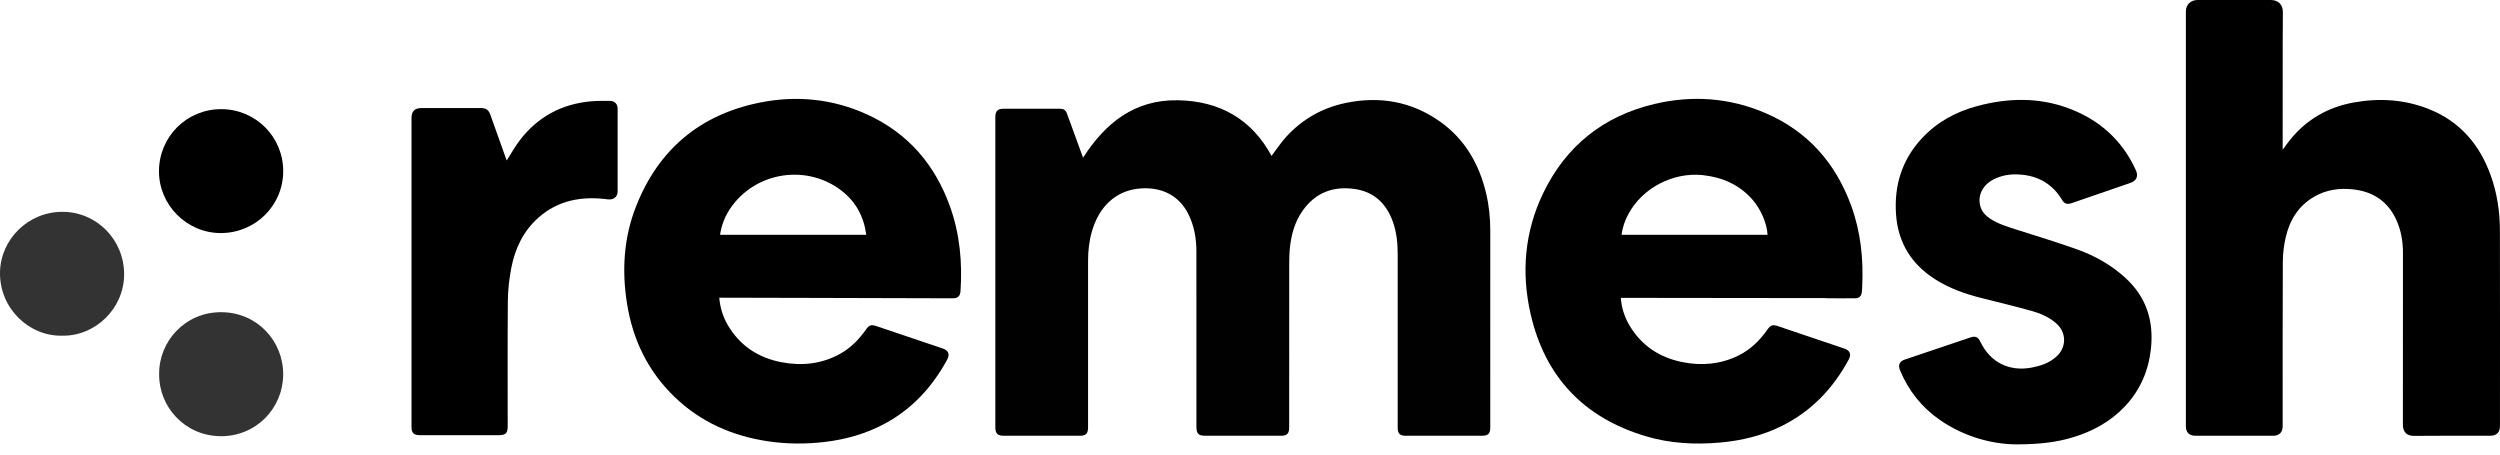
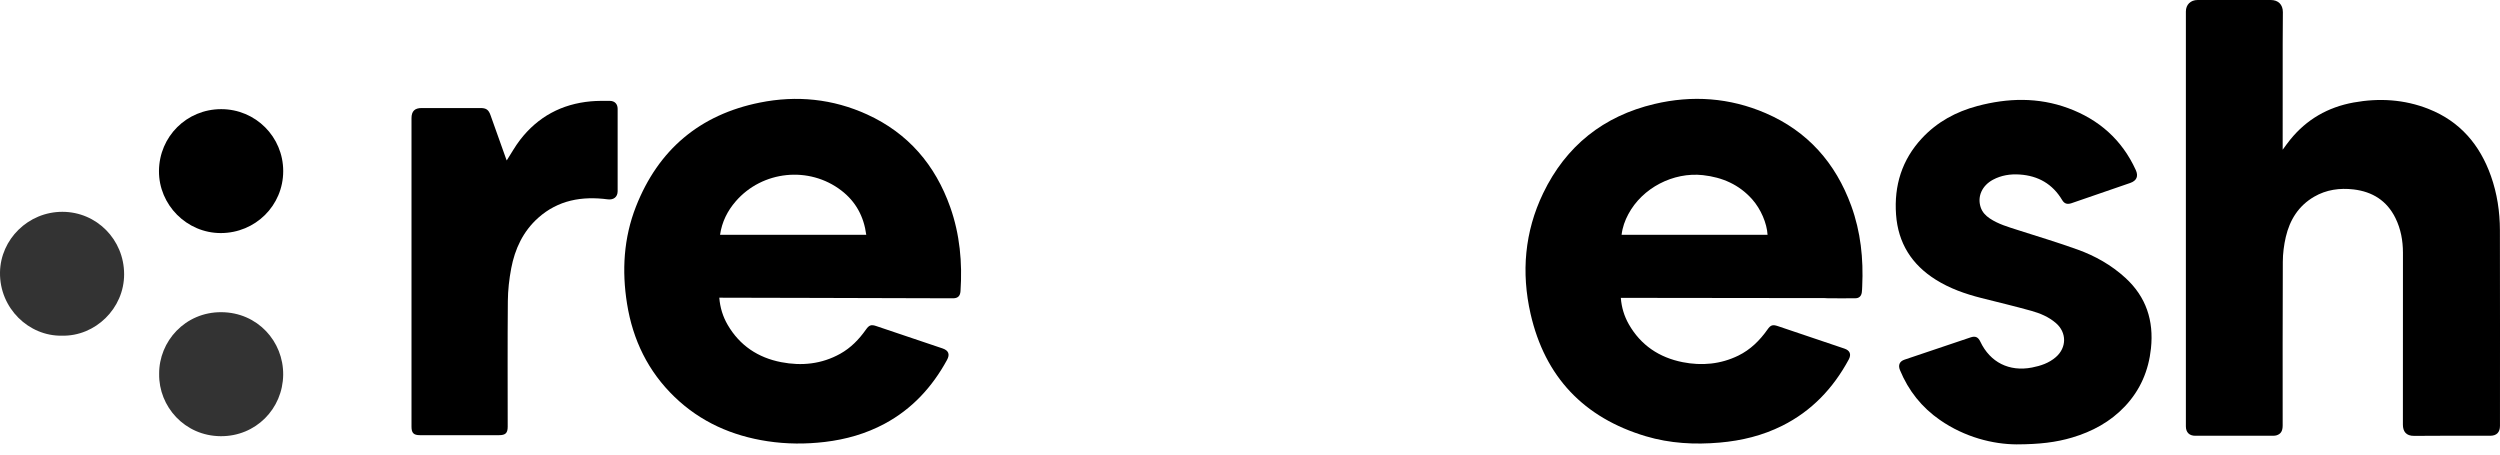
<svg xmlns="http://www.w3.org/2000/svg" fill="none" viewBox="0 0 88 16" height="16" width="88">
-   <path fill="#010101" d="M38.124 5.551C38.912 4.325 39.937 3.505 41.454 3.529C42.928 3.553 44.055 4.188 44.759 5.488C44.924 5.27 45.078 5.032 45.266 4.825C45.832 4.202 46.536 3.798 47.359 3.626C48.554 3.376 49.676 3.565 50.683 4.275C51.56 4.895 52.064 5.767 52.31 6.798C52.415 7.235 52.458 7.68 52.458 8.13C52.457 10.434 52.457 12.738 52.457 15.041C52.457 15.267 52.384 15.339 52.156 15.339C51.265 15.339 50.374 15.339 49.483 15.339C49.276 15.339 49.199 15.263 49.199 15.057C49.199 13.031 49.2 11.005 49.199 8.979C49.199 8.583 49.166 8.19 49.032 7.813C48.801 7.164 48.364 6.744 47.666 6.65C46.921 6.549 46.303 6.784 45.859 7.408C45.583 7.797 45.455 8.243 45.406 8.712C45.384 8.92 45.38 9.131 45.38 9.341C45.378 11.242 45.379 13.143 45.379 15.044C45.379 15.264 45.304 15.339 45.085 15.339C44.201 15.339 43.317 15.339 42.433 15.339C42.186 15.339 42.114 15.268 42.114 15.023C42.114 12.961 42.115 10.9 42.113 8.838C42.112 8.386 42.035 7.947 41.831 7.538C41.49 6.856 40.871 6.591 40.18 6.631C39.276 6.684 38.683 7.28 38.434 8.151C38.337 8.488 38.3 8.834 38.3 9.184C38.301 11.135 38.3 13.086 38.3 15.038C38.3 15.265 38.227 15.339 38.002 15.339C37.111 15.339 36.22 15.339 35.329 15.339C35.119 15.339 35.036 15.258 35.036 15.051C35.035 11.405 35.035 7.759 35.036 4.113C35.036 3.911 35.12 3.828 35.321 3.828C35.977 3.828 36.632 3.828 37.288 3.828C37.452 3.828 37.51 3.868 37.566 4.021C37.751 4.527 37.935 5.033 38.124 5.551Z" />
  <path fill="black" d="M80.35 5.27C80.447 5.141 80.526 5.025 80.615 4.917C81.194 4.201 81.945 3.772 82.847 3.608C83.747 3.445 84.635 3.498 85.49 3.837C86.592 4.273 87.291 5.095 87.681 6.196C87.899 6.812 87.995 7.451 87.997 8.101C88.003 10.397 87.999 12.694 87.999 14.99C87.999 15.219 87.88 15.339 87.651 15.339C86.76 15.339 85.869 15.333 84.978 15.343C84.692 15.346 84.582 15.184 84.582 14.948C84.586 12.93 84.585 10.911 84.584 8.892C84.583 8.468 84.508 8.057 84.319 7.674C84.018 7.064 83.511 6.747 82.847 6.668C82.358 6.611 81.887 6.675 81.455 6.926C80.908 7.245 80.6 7.741 80.46 8.341C80.394 8.626 80.356 8.924 80.355 9.216C80.346 11.135 80.35 13.054 80.35 14.973C80.35 15.171 80.287 15.275 80.136 15.323C80.099 15.334 80.059 15.338 80.02 15.338C79.105 15.339 78.189 15.339 77.273 15.339C77.063 15.339 76.943 15.218 76.943 15.007C76.943 10.14 76.943 5.273 76.943 0.406C76.943 0.163 77.109 0.001 77.355 0C78.213 -0 79.072 -2.36982e-05 79.931 0C80.194 0 80.356 0.16 80.357 0.426C80.358 0.789 80.351 1.152 80.351 1.515C80.35 2.747 80.35 3.979 80.35 5.211C80.35 5.223 80.35 5.236 80.35 5.27Z" />
  <path fill="black" d="M57.053 10.486C57.079 10.821 57.172 11.128 57.333 11.412C57.756 12.154 58.407 12.586 59.232 12.749C59.904 12.881 60.566 12.822 61.19 12.517C61.616 12.308 61.943 11.985 62.214 11.601C62.328 11.439 62.396 11.417 62.585 11.481C63.365 11.744 64.145 12.008 64.925 12.271C65.119 12.337 65.173 12.474 65.076 12.654C64.529 13.666 63.772 14.468 62.733 14.987C62.041 15.333 61.303 15.512 60.534 15.579C59.654 15.656 58.781 15.609 57.933 15.356C55.751 14.705 54.382 13.265 53.876 11.047C53.545 9.591 53.666 8.159 54.319 6.802C55.121 5.136 56.441 4.085 58.237 3.66C59.569 3.345 60.885 3.438 62.148 3.982C63.63 4.62 64.614 5.737 65.163 7.243C65.497 8.159 65.596 9.109 65.55 10.078C65.547 10.149 65.545 10.22 65.536 10.29C65.518 10.423 65.441 10.498 65.308 10.499C64.988 10.503 64.667 10.5 64.346 10.499C64.307 10.499 64.268 10.493 64.229 10.493C63.078 10.492 61.927 10.491 60.776 10.489C59.949 10.489 59.122 10.487 58.295 10.486C57.886 10.486 57.477 10.486 57.053 10.486ZM62.218 8.265C62.195 7.858 61.983 7.362 61.68 7.019C61.218 6.498 60.628 6.241 59.943 6.165C58.899 6.051 57.812 6.613 57.318 7.537C57.197 7.763 57.111 8 57.08 8.265C58.796 8.265 60.502 8.265 62.218 8.265Z" />
  <path fill="black" d="M25.319 10.479C25.347 10.829 25.445 11.146 25.615 11.437C26.039 12.164 26.683 12.59 27.497 12.748C28.219 12.888 28.922 12.817 29.577 12.452C29.948 12.245 30.236 11.948 30.479 11.604C30.594 11.441 30.665 11.416 30.849 11.479C31.626 11.741 32.403 12.003 33.18 12.265C33.391 12.337 33.443 12.473 33.335 12.67C32.813 13.625 32.104 14.398 31.136 14.917C30.479 15.269 29.775 15.468 29.037 15.556C28.362 15.636 27.688 15.633 27.015 15.531C25.769 15.342 24.663 14.855 23.748 13.975C22.812 13.074 22.276 11.966 22.072 10.693C21.885 9.527 21.953 8.376 22.386 7.271C23.173 5.268 24.633 4.036 26.746 3.611C28.042 3.35 29.314 3.478 30.523 4.029C31.97 4.69 32.922 5.806 33.449 7.294C33.787 8.251 33.877 9.24 33.81 10.247C33.798 10.421 33.717 10.5 33.544 10.5C31.855 10.496 30.166 10.491 28.477 10.486C28.467 10.486 28.456 10.486 28.445 10.486C27.44 10.484 26.436 10.482 25.431 10.479C25.399 10.479 25.367 10.479 25.319 10.479ZM30.492 8.264C30.408 7.623 30.125 7.097 29.615 6.706C28.48 5.834 26.833 6.006 25.897 7.087C25.605 7.425 25.412 7.81 25.346 8.264C27.061 8.264 28.77 8.264 30.492 8.264Z" />
  <path fill="black" d="M70.982 15.642C70.153 15.637 69.166 15.393 68.288 14.785C67.646 14.34 67.178 13.752 66.88 13.03C66.806 12.852 66.863 12.719 67.042 12.659C67.815 12.397 68.588 12.136 69.362 11.877C69.532 11.819 69.631 11.864 69.707 12.025C70.053 12.756 70.726 13.092 71.526 12.937C71.834 12.877 72.124 12.78 72.365 12.571C72.752 12.236 72.754 11.704 72.367 11.371C72.117 11.156 71.816 11.028 71.505 10.942C70.92 10.779 70.329 10.638 69.74 10.489C69.176 10.346 68.632 10.155 68.136 9.843C67.291 9.312 66.813 8.556 66.741 7.553C66.668 6.531 66.947 5.627 67.65 4.869C68.186 4.292 68.853 3.931 69.606 3.731C70.675 3.447 71.745 3.419 72.797 3.806C73.884 4.206 74.693 4.921 75.178 5.982C75.28 6.203 75.211 6.362 74.982 6.441C74.294 6.679 73.606 6.916 72.918 7.152C72.767 7.204 72.664 7.17 72.589 7.043C72.251 6.476 71.745 6.186 71.092 6.143C70.764 6.121 70.447 6.169 70.153 6.326C69.769 6.532 69.597 6.913 69.717 7.289C69.773 7.464 69.891 7.589 70.039 7.688C70.341 7.891 70.688 7.988 71.029 8.098C71.732 8.325 72.44 8.535 73.134 8.786C73.753 9.009 74.322 9.331 74.812 9.779C75.546 10.45 75.817 11.287 75.714 12.262C75.632 13.044 75.338 13.731 74.797 14.304C74.284 14.848 73.648 15.191 72.937 15.402C72.373 15.569 71.796 15.64 70.982 15.642Z" />
  <path fill="black" d="M17.837 5.648C17.991 5.408 18.131 5.152 18.307 4.924C18.936 4.109 19.772 3.66 20.796 3.567C21.019 3.547 21.244 3.55 21.468 3.551C21.636 3.552 21.74 3.659 21.741 3.828C21.742 4.796 21.743 5.764 21.741 6.732C21.74 6.937 21.595 7.043 21.393 7.017C20.486 6.898 19.646 7.041 18.941 7.671C18.412 8.145 18.125 8.761 17.995 9.444C17.923 9.823 17.88 10.212 17.876 10.597C17.863 12.071 17.871 13.545 17.871 15.018C17.871 15.242 17.795 15.318 17.569 15.318C16.639 15.318 15.709 15.318 14.779 15.318C14.561 15.318 14.485 15.24 14.485 15.021C14.485 11.401 14.485 7.781 14.485 4.161C14.485 3.915 14.597 3.803 14.843 3.803C15.534 3.803 16.225 3.803 16.917 3.803C17.113 3.803 17.199 3.864 17.265 4.051C17.449 4.565 17.631 5.08 17.815 5.594C17.823 5.617 17.833 5.639 17.837 5.648Z" />
  <path fill="black" d="M7.786 3.842C8.996 3.842 9.97 4.816 9.969 6.024C9.968 7.235 8.99 8.204 7.769 8.204C6.574 8.203 5.588 7.212 5.596 6.018C5.604 4.805 6.573 3.842 7.786 3.842Z" />
  <path fill="#333333" d="M2.182 11.816C1.018 11.839 -0.018 10.854 0 9.589C0.017 8.421 0.996 7.455 2.196 7.456C3.402 7.457 4.367 8.434 4.369 9.651C4.372 10.859 3.353 11.842 2.182 11.816Z" />
  <path fill="#333333" d="M5.602 13.166C5.591 12.015 6.517 10.982 7.791 10.989C9.071 10.996 9.981 12.025 9.968 13.193C9.954 14.389 9.004 15.362 7.769 15.354C6.495 15.346 5.585 14.305 5.602 13.166Z" />
</svg>